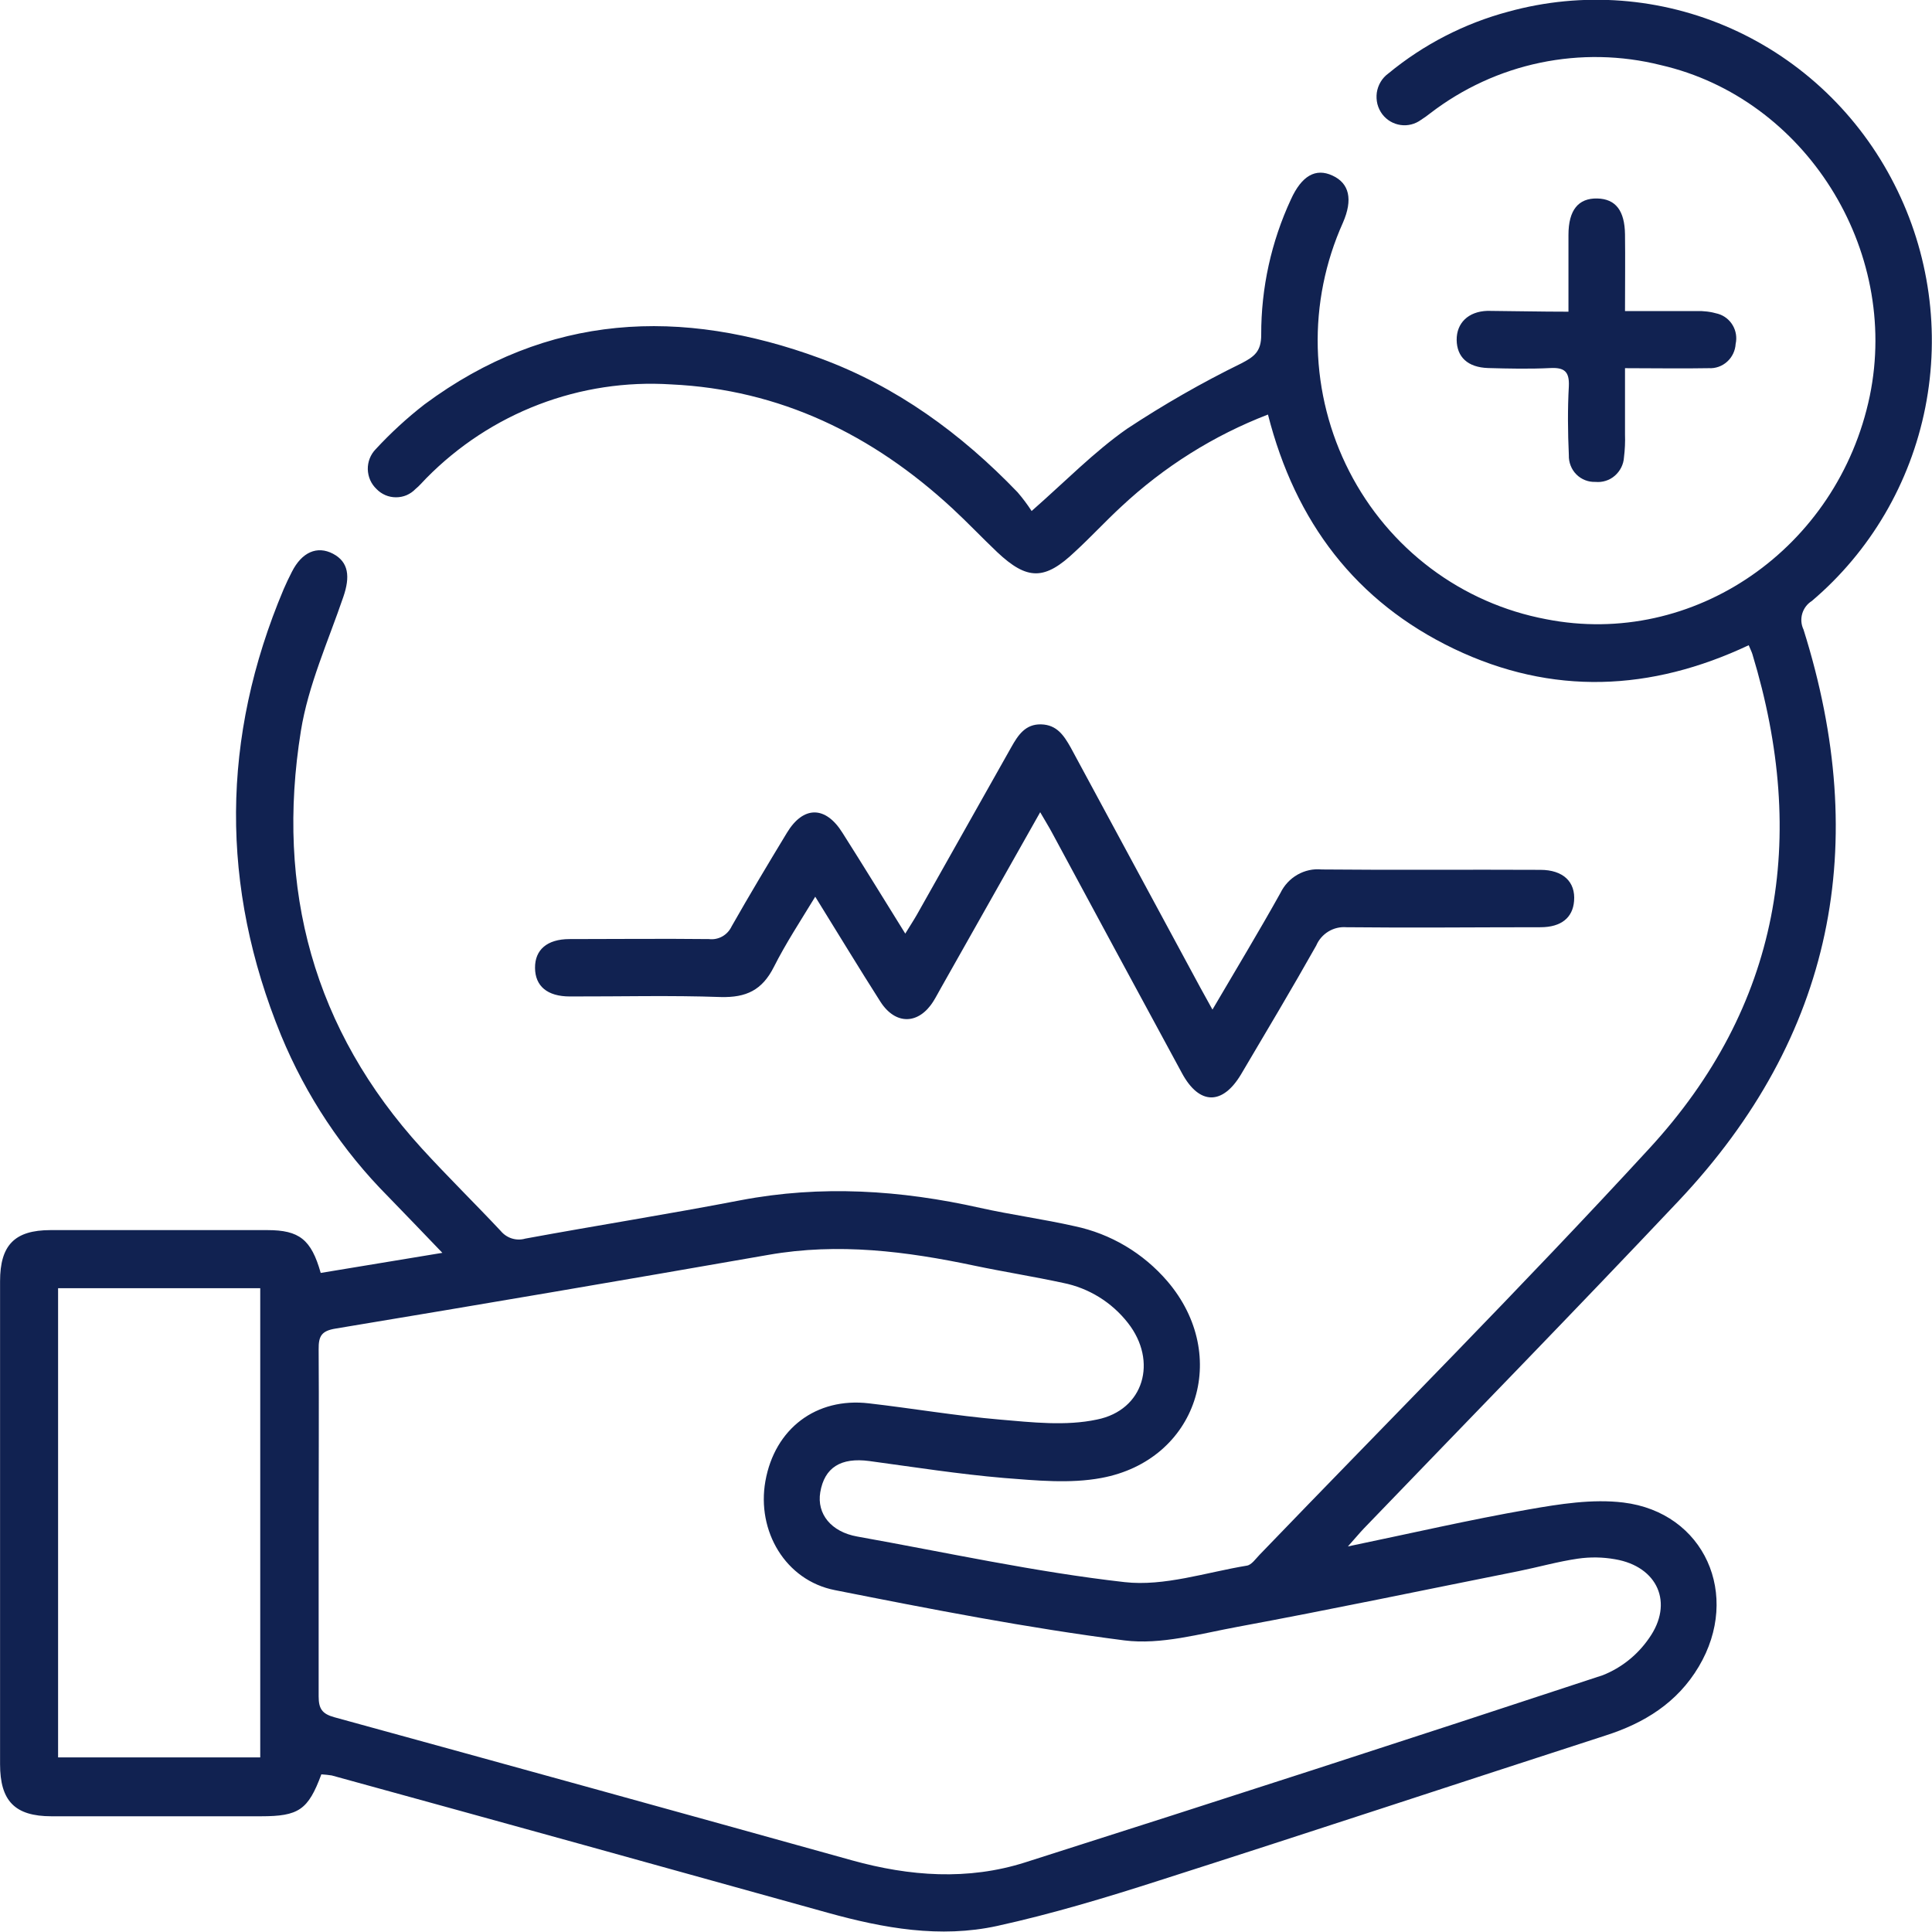
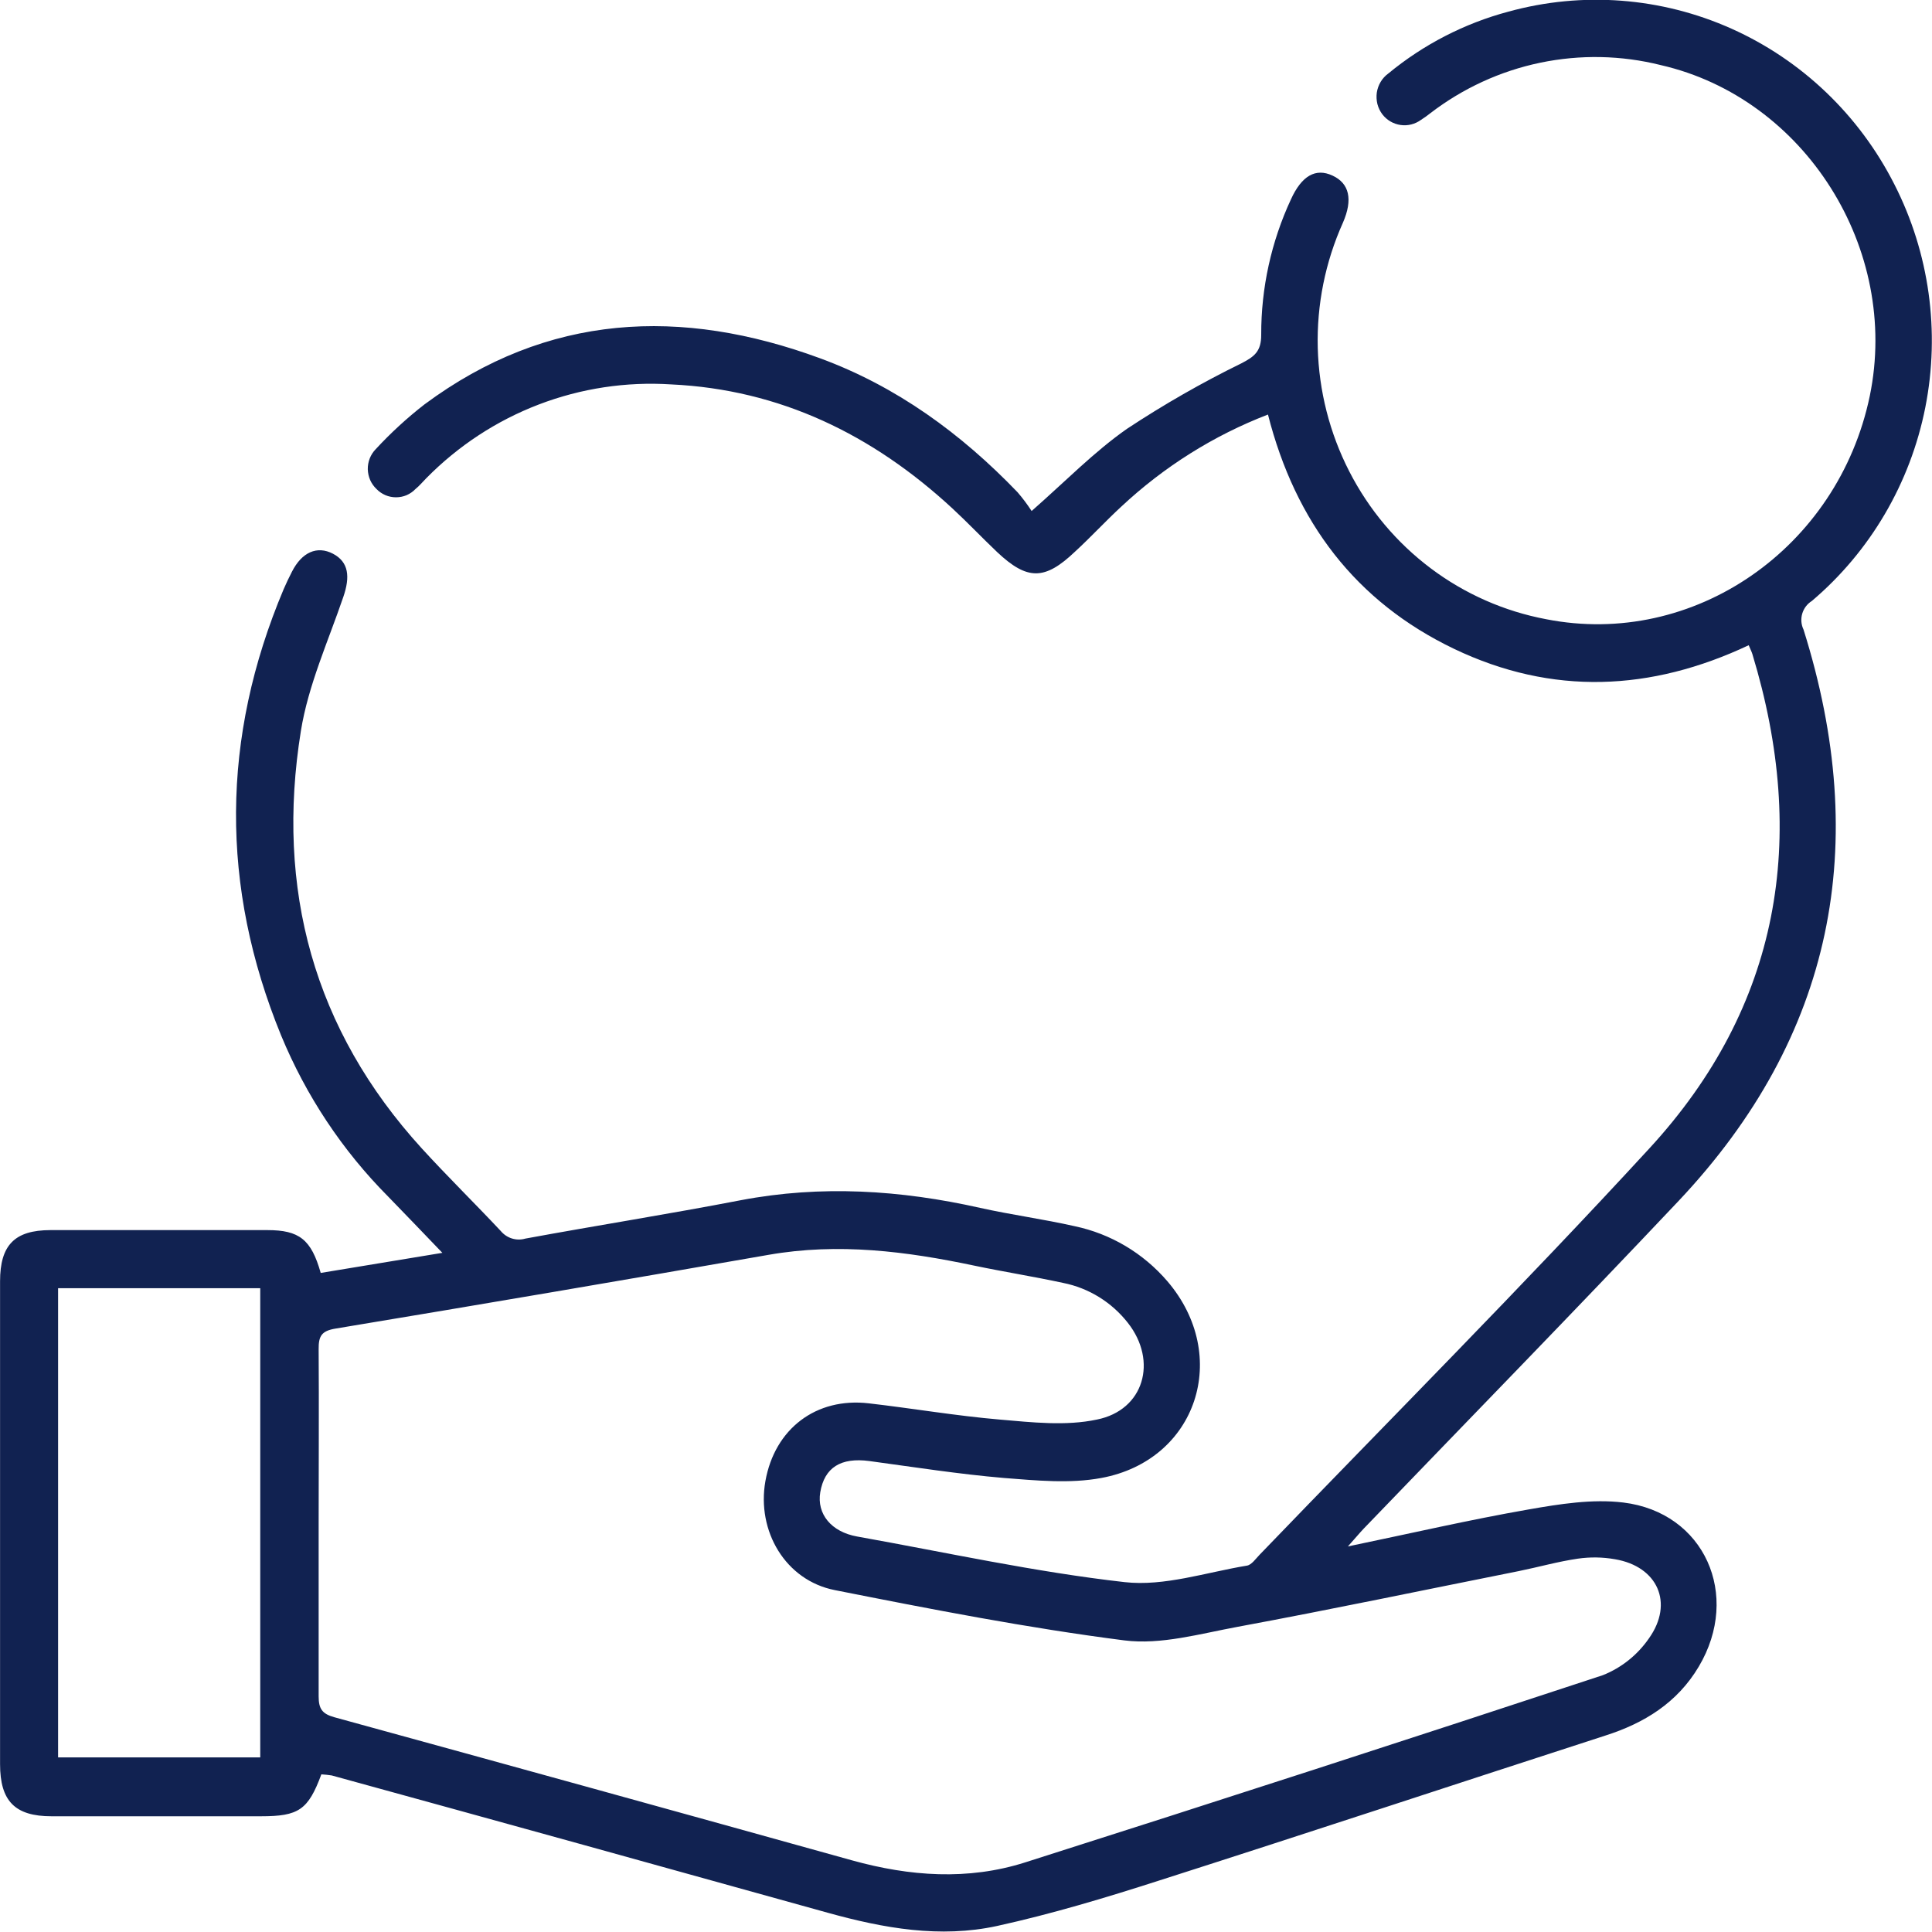
<svg xmlns="http://www.w3.org/2000/svg" width="30" height="30" viewBox="0 0 30 30" fill="none">
  <g clip-path="url(#clip0_1592_424)">
    <path d="M4.99 27.552C4.785 28.105 4.638 28.203 4.052 28.203H0.8C0.23 28.203 0.001 27.965 0.001 27.393C0.001 24.894 0.001 22.395 0.001 19.896C0.001 19.333 0.228 19.102 0.783 19.101C1.905 19.101 3.028 19.101 4.151 19.101C4.647 19.101 4.833 19.246 4.98 19.766L6.869 19.454C6.565 19.138 6.298 18.858 6.027 18.58C5.316 17.865 4.752 17.015 4.365 16.078C3.418 13.764 3.432 11.454 4.405 9.148C4.444 9.057 4.487 8.968 4.532 8.88C4.687 8.573 4.924 8.47 5.17 8.598C5.416 8.727 5.439 8.956 5.331 9.269C5.096 9.958 4.786 10.64 4.672 11.351C4.278 13.803 4.87 15.991 6.55 17.833C6.949 18.27 7.371 18.683 7.775 19.114C7.821 19.169 7.881 19.21 7.949 19.231C8.017 19.252 8.089 19.253 8.157 19.233C9.271 19.028 10.387 18.852 11.502 18.637C12.751 18.399 13.986 18.479 15.22 18.756C15.706 18.864 16.2 18.93 16.686 19.04C17.245 19.157 17.751 19.457 18.127 19.895C19.117 21.052 18.588 22.675 17.101 22.95C16.613 23.041 16.091 22.989 15.59 22.95C14.886 22.89 14.194 22.781 13.499 22.687C13.057 22.628 12.802 22.787 12.737 23.172C12.681 23.509 12.907 23.787 13.31 23.859C14.692 24.106 16.07 24.41 17.462 24.567C18.078 24.637 18.73 24.415 19.362 24.311C19.435 24.299 19.498 24.205 19.559 24.142C21.58 22.043 23.637 19.979 25.609 17.835C27.643 15.627 28.08 13.018 27.211 10.157C27.199 10.119 27.181 10.084 27.154 10.019C25.636 10.734 24.104 10.805 22.578 10.075C21.053 9.344 20.114 8.107 19.689 6.437C18.847 6.761 18.074 7.247 17.411 7.867C17.166 8.093 16.936 8.343 16.693 8.566C16.223 9.013 15.953 9.014 15.484 8.573C15.249 8.35 15.025 8.113 14.787 7.893C13.548 6.748 12.111 6.048 10.422 5.969C9.723 5.924 9.022 6.03 8.366 6.281C7.71 6.532 7.115 6.922 6.619 7.426C6.564 7.481 6.512 7.545 6.452 7.593C6.413 7.634 6.366 7.666 6.314 7.689C6.262 7.711 6.206 7.722 6.149 7.722C6.093 7.722 6.037 7.711 5.985 7.689C5.932 7.666 5.885 7.634 5.846 7.593C5.804 7.553 5.771 7.506 5.748 7.454C5.725 7.401 5.713 7.345 5.711 7.287C5.71 7.23 5.72 7.173 5.741 7.119C5.762 7.066 5.793 7.017 5.833 6.976C6.067 6.723 6.32 6.49 6.592 6.279C8.504 4.86 10.582 4.771 12.736 5.564C13.921 6 14.924 6.731 15.801 7.644C15.88 7.736 15.953 7.833 16.019 7.935C16.545 7.473 16.988 7.017 17.499 6.659C18.07 6.282 18.663 5.942 19.276 5.642C19.479 5.537 19.585 5.456 19.584 5.198C19.582 4.472 19.74 3.754 20.045 3.097C20.212 2.729 20.429 2.605 20.69 2.726C20.952 2.846 21.011 3.096 20.852 3.46C20.579 4.068 20.445 4.732 20.462 5.401C20.48 6.07 20.647 6.726 20.951 7.319C21.255 7.913 21.688 8.428 22.218 8.826C22.748 9.224 23.36 9.493 24.008 9.615C26.296 10.066 28.54 8.519 29.034 6.148C29.504 3.87 28.032 1.526 25.789 1.011C25.175 0.857 24.535 0.845 23.916 0.974C23.297 1.103 22.714 1.371 22.21 1.758C22.164 1.795 22.116 1.829 22.067 1.86C21.975 1.928 21.861 1.957 21.749 1.941C21.636 1.925 21.535 1.866 21.465 1.775C21.429 1.727 21.403 1.673 21.388 1.615C21.374 1.557 21.371 1.497 21.379 1.438C21.388 1.379 21.408 1.322 21.439 1.271C21.469 1.22 21.51 1.176 21.558 1.141C22.105 0.69 22.74 0.363 23.422 0.181C24.572 -0.136 25.795 -0.043 26.886 0.445C27.977 0.933 28.87 1.786 29.416 2.863C29.959 3.928 30.129 5.15 29.896 6.327C29.663 7.503 29.041 8.563 28.134 9.332C28.062 9.377 28.009 9.447 27.985 9.529C27.961 9.611 27.968 9.699 28.005 9.776C29.055 13.113 28.475 16.092 26.067 18.646C24.452 20.357 22.808 22.04 21.178 23.734C21.113 23.802 21.053 23.876 20.93 24.013C21.921 23.807 22.823 23.598 23.734 23.439C24.218 23.354 24.726 23.273 25.206 23.331C26.467 23.484 27.038 24.769 26.379 25.878C26.044 26.443 25.528 26.759 24.924 26.951C22.611 27.7 20.304 28.464 17.989 29.204C17.168 29.468 16.33 29.72 15.484 29.906C14.599 30.099 13.724 29.943 12.853 29.701C10.287 28.986 7.72 28.275 5.151 27.569C5.098 27.561 5.044 27.555 4.99 27.552ZM4.948 23.635C4.948 24.537 4.948 25.439 4.948 26.342C4.948 26.535 5.004 26.613 5.191 26.665C7.873 27.401 10.553 28.142 13.232 28.888C14.126 29.136 15.03 29.202 15.919 28.919C18.914 27.966 21.904 26.997 24.889 26.012C25.178 25.897 25.427 25.698 25.605 25.44C25.996 24.89 25.738 24.324 25.079 24.212C24.887 24.178 24.692 24.175 24.499 24.203C24.191 24.248 23.889 24.334 23.583 24.396C22.129 24.686 20.676 24.991 19.219 25.261C18.632 25.369 18.028 25.544 17.459 25.472C15.952 25.279 14.455 24.987 12.962 24.691C12.197 24.54 11.747 23.775 11.885 22.999C12.03 22.185 12.673 21.695 13.492 21.791C14.17 21.869 14.845 21.985 15.525 22.043C16.025 22.086 16.548 22.146 17.032 22.043C17.765 21.897 17.98 21.135 17.514 20.542C17.262 20.22 16.905 20 16.508 19.921C16.051 19.822 15.587 19.749 15.13 19.653C14.074 19.43 13.018 19.295 11.934 19.485C9.695 19.876 7.454 20.258 5.211 20.63C4.99 20.666 4.946 20.749 4.948 20.952C4.954 21.847 4.948 22.739 4.948 23.632V23.635ZM0.902 20.003V27.289H4.041V20.003H0.902Z" fill="#112251" />
-     <path d="M18.827 15.677C19.2 15.041 19.552 14.459 19.883 13.865C19.941 13.746 20.033 13.647 20.147 13.582C20.261 13.517 20.392 13.488 20.523 13.501C21.655 13.512 22.787 13.501 23.919 13.507C24.271 13.507 24.468 13.693 24.442 13.993C24.421 14.25 24.242 14.397 23.924 14.398C22.919 14.398 21.913 14.409 20.907 14.398C20.81 14.39 20.712 14.413 20.628 14.464C20.544 14.515 20.477 14.591 20.438 14.683C20.06 15.354 19.666 16.014 19.274 16.677C18.985 17.165 18.623 17.162 18.354 16.665C17.681 15.424 17.011 14.183 16.342 12.941C16.287 12.837 16.224 12.738 16.152 12.612L14.611 15.341C14.572 15.409 14.536 15.48 14.494 15.547C14.266 15.911 13.907 15.921 13.672 15.556C13.339 15.034 13.018 14.503 12.659 13.924C12.424 14.31 12.2 14.651 12.017 15.014C11.834 15.377 11.586 15.491 11.195 15.482C10.415 15.454 9.634 15.475 8.849 15.473C8.497 15.473 8.31 15.311 8.308 15.03C8.305 14.748 8.496 14.583 8.841 14.582C9.564 14.582 10.286 14.574 11.009 14.582C11.081 14.591 11.153 14.576 11.216 14.541C11.28 14.505 11.33 14.45 11.361 14.384C11.639 13.895 11.928 13.412 12.219 12.932C12.473 12.511 12.818 12.509 13.082 12.932C13.404 13.439 13.717 13.95 14.057 14.497C14.13 14.378 14.186 14.293 14.237 14.204C14.727 13.336 15.216 12.468 15.705 11.599C15.81 11.412 15.924 11.241 16.168 11.248C16.412 11.255 16.52 11.421 16.625 11.606C17.295 12.848 17.965 14.09 18.636 15.331C18.69 15.429 18.747 15.53 18.827 15.677Z" fill="#112251" />
-     <path d="M24.355 4.84C24.355 4.423 24.355 4.038 24.355 3.648C24.355 3.259 24.511 3.076 24.801 3.082C25.09 3.088 25.228 3.274 25.233 3.639C25.238 4.022 25.233 4.406 25.233 4.83C25.617 4.83 25.975 4.83 26.333 4.83C26.45 4.826 26.566 4.84 26.678 4.873C26.774 4.901 26.855 4.965 26.906 5.052C26.957 5.139 26.973 5.242 26.951 5.34C26.945 5.446 26.897 5.546 26.819 5.616C26.741 5.687 26.638 5.723 26.534 5.717C26.116 5.725 25.698 5.717 25.233 5.717C25.233 6.075 25.233 6.411 25.233 6.743C25.237 6.862 25.232 6.982 25.217 7.101C25.214 7.156 25.199 7.209 25.175 7.258C25.15 7.308 25.116 7.351 25.075 7.387C25.034 7.423 24.986 7.45 24.934 7.466C24.882 7.483 24.828 7.488 24.774 7.483C24.719 7.485 24.665 7.476 24.614 7.456C24.563 7.436 24.517 7.406 24.478 7.367C24.439 7.328 24.409 7.282 24.389 7.23C24.369 7.179 24.359 7.124 24.361 7.068C24.345 6.711 24.341 6.353 24.361 5.996C24.371 5.766 24.288 5.705 24.074 5.715C23.753 5.731 23.43 5.724 23.109 5.715C22.787 5.705 22.623 5.541 22.619 5.28C22.616 5.019 22.797 4.836 23.097 4.827C23.503 4.83 23.911 4.84 24.355 4.84Z" fill="#112251" />
  </g>
  <defs>
    <clipPath id="clip0_1592_424">
      <rect width="30" height="30" fill="white" />
    </clipPath>
  </defs>
</svg>